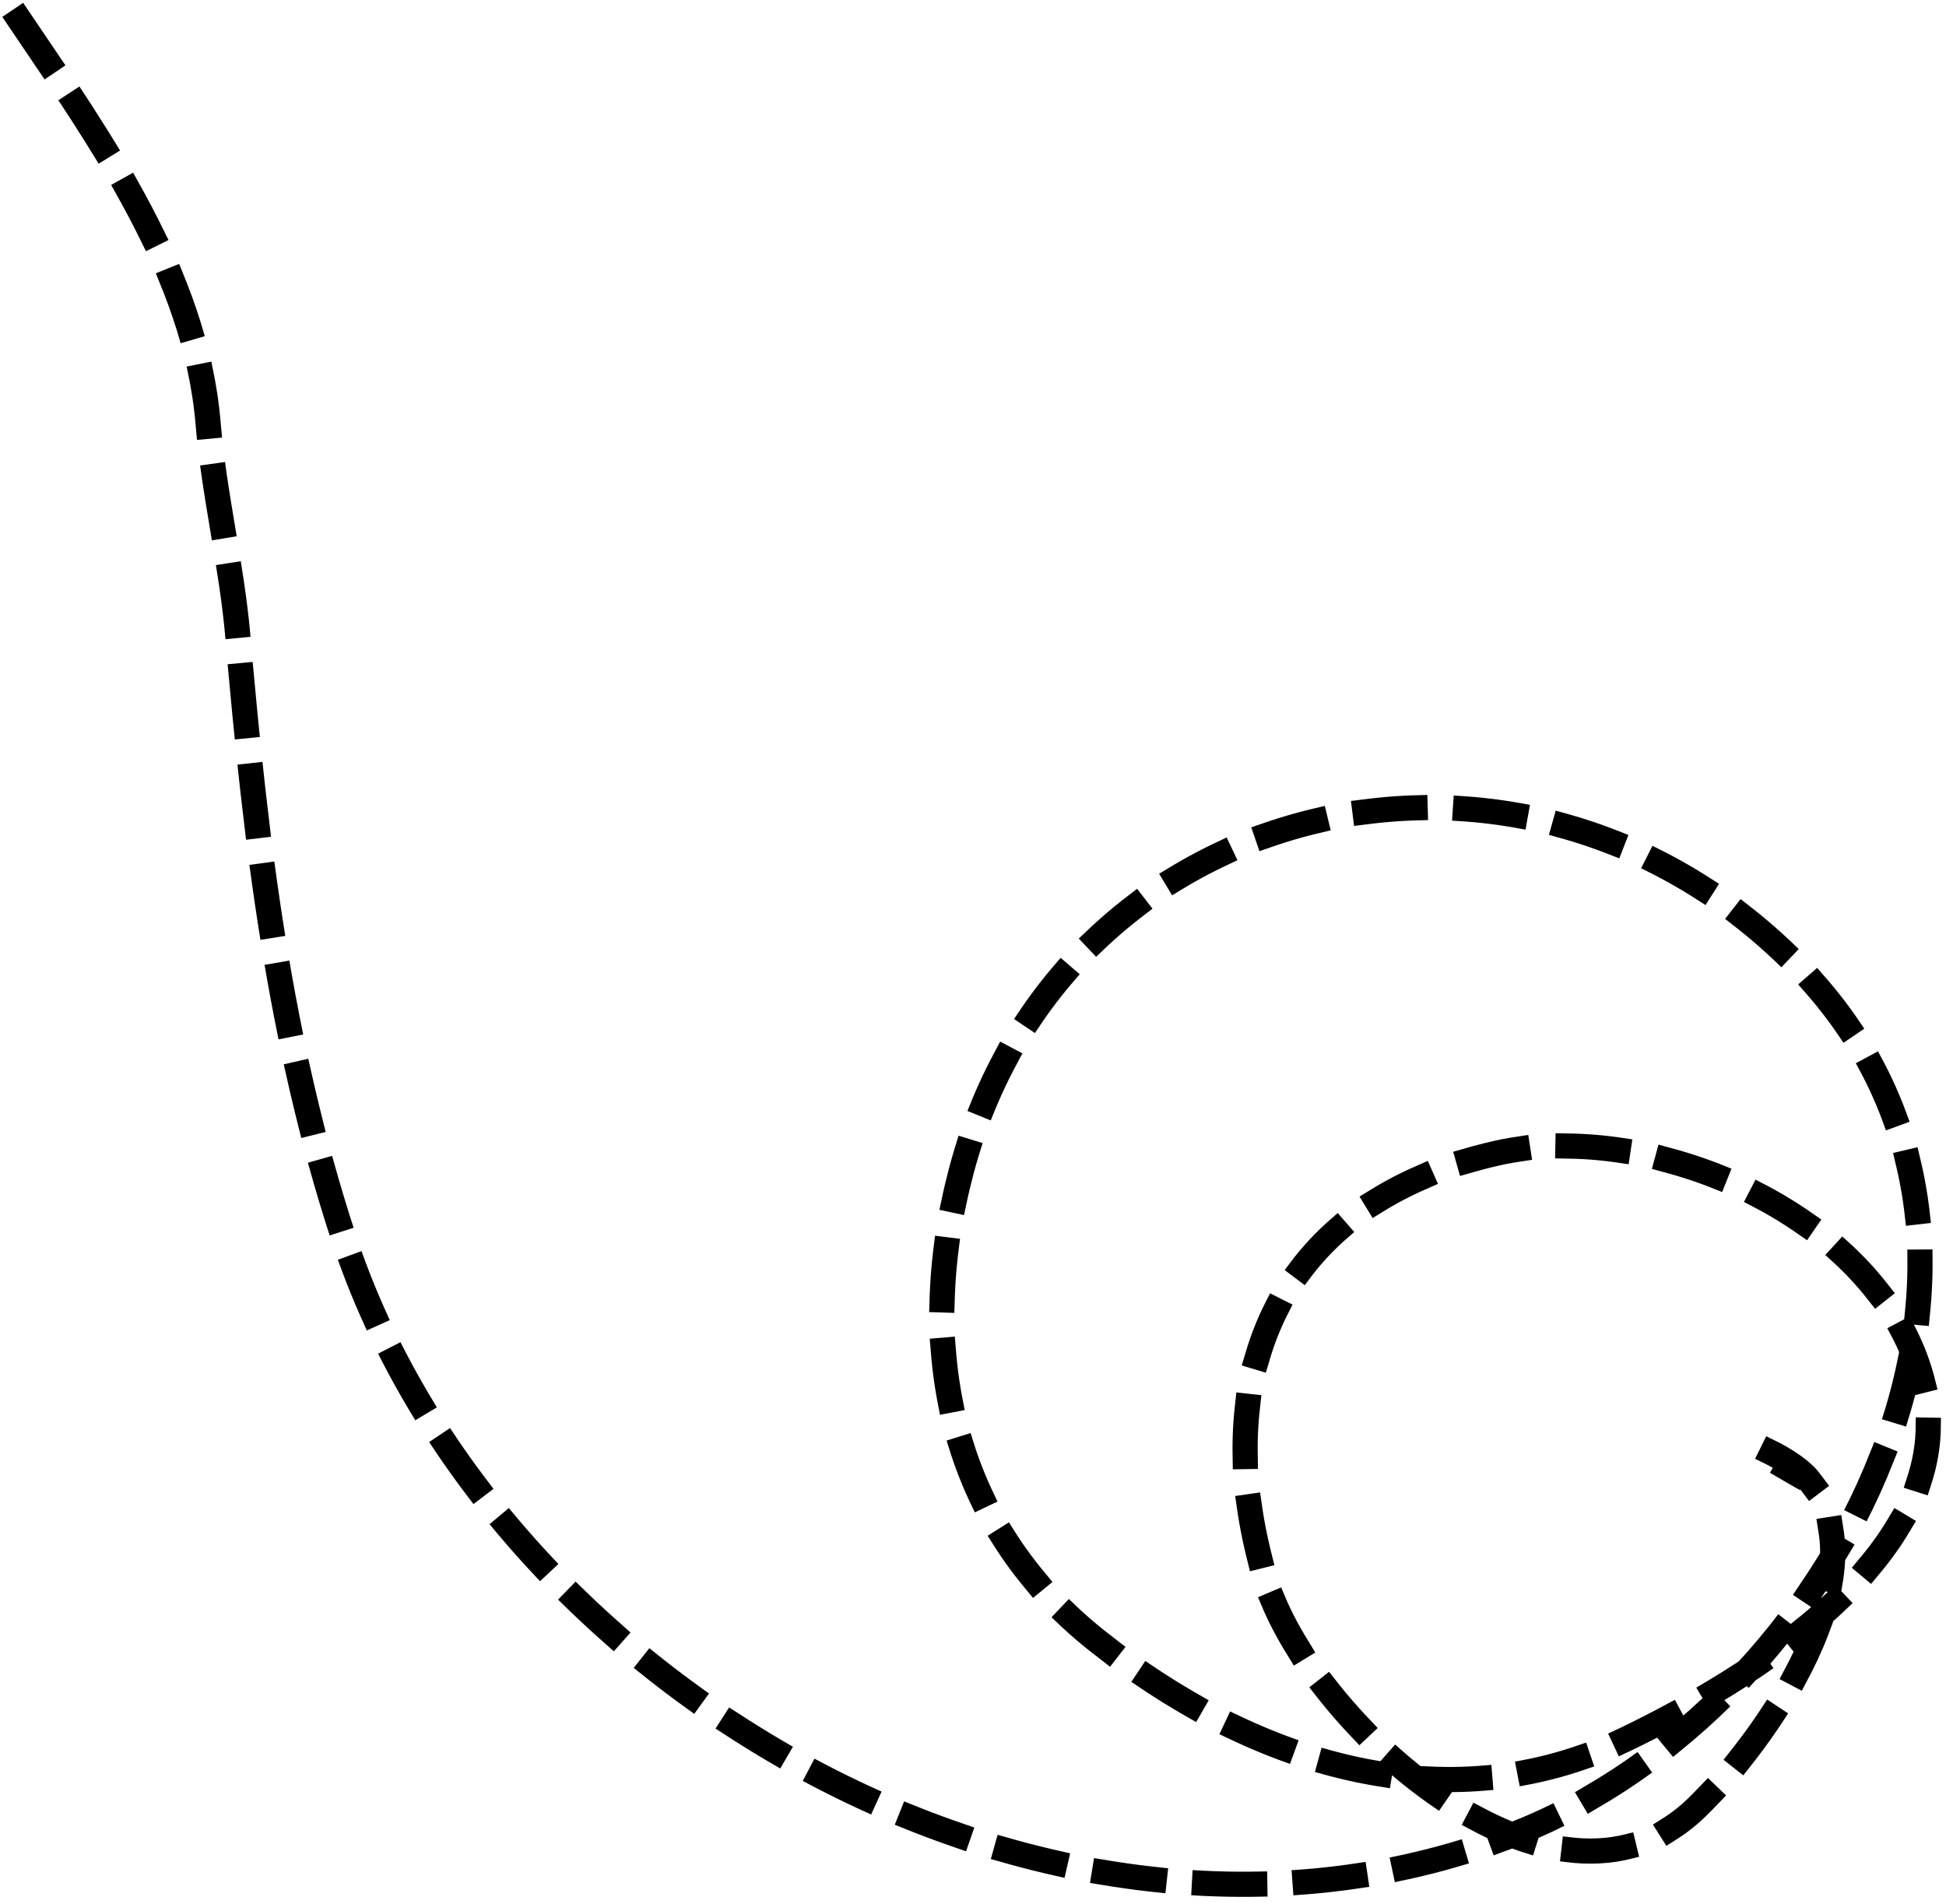
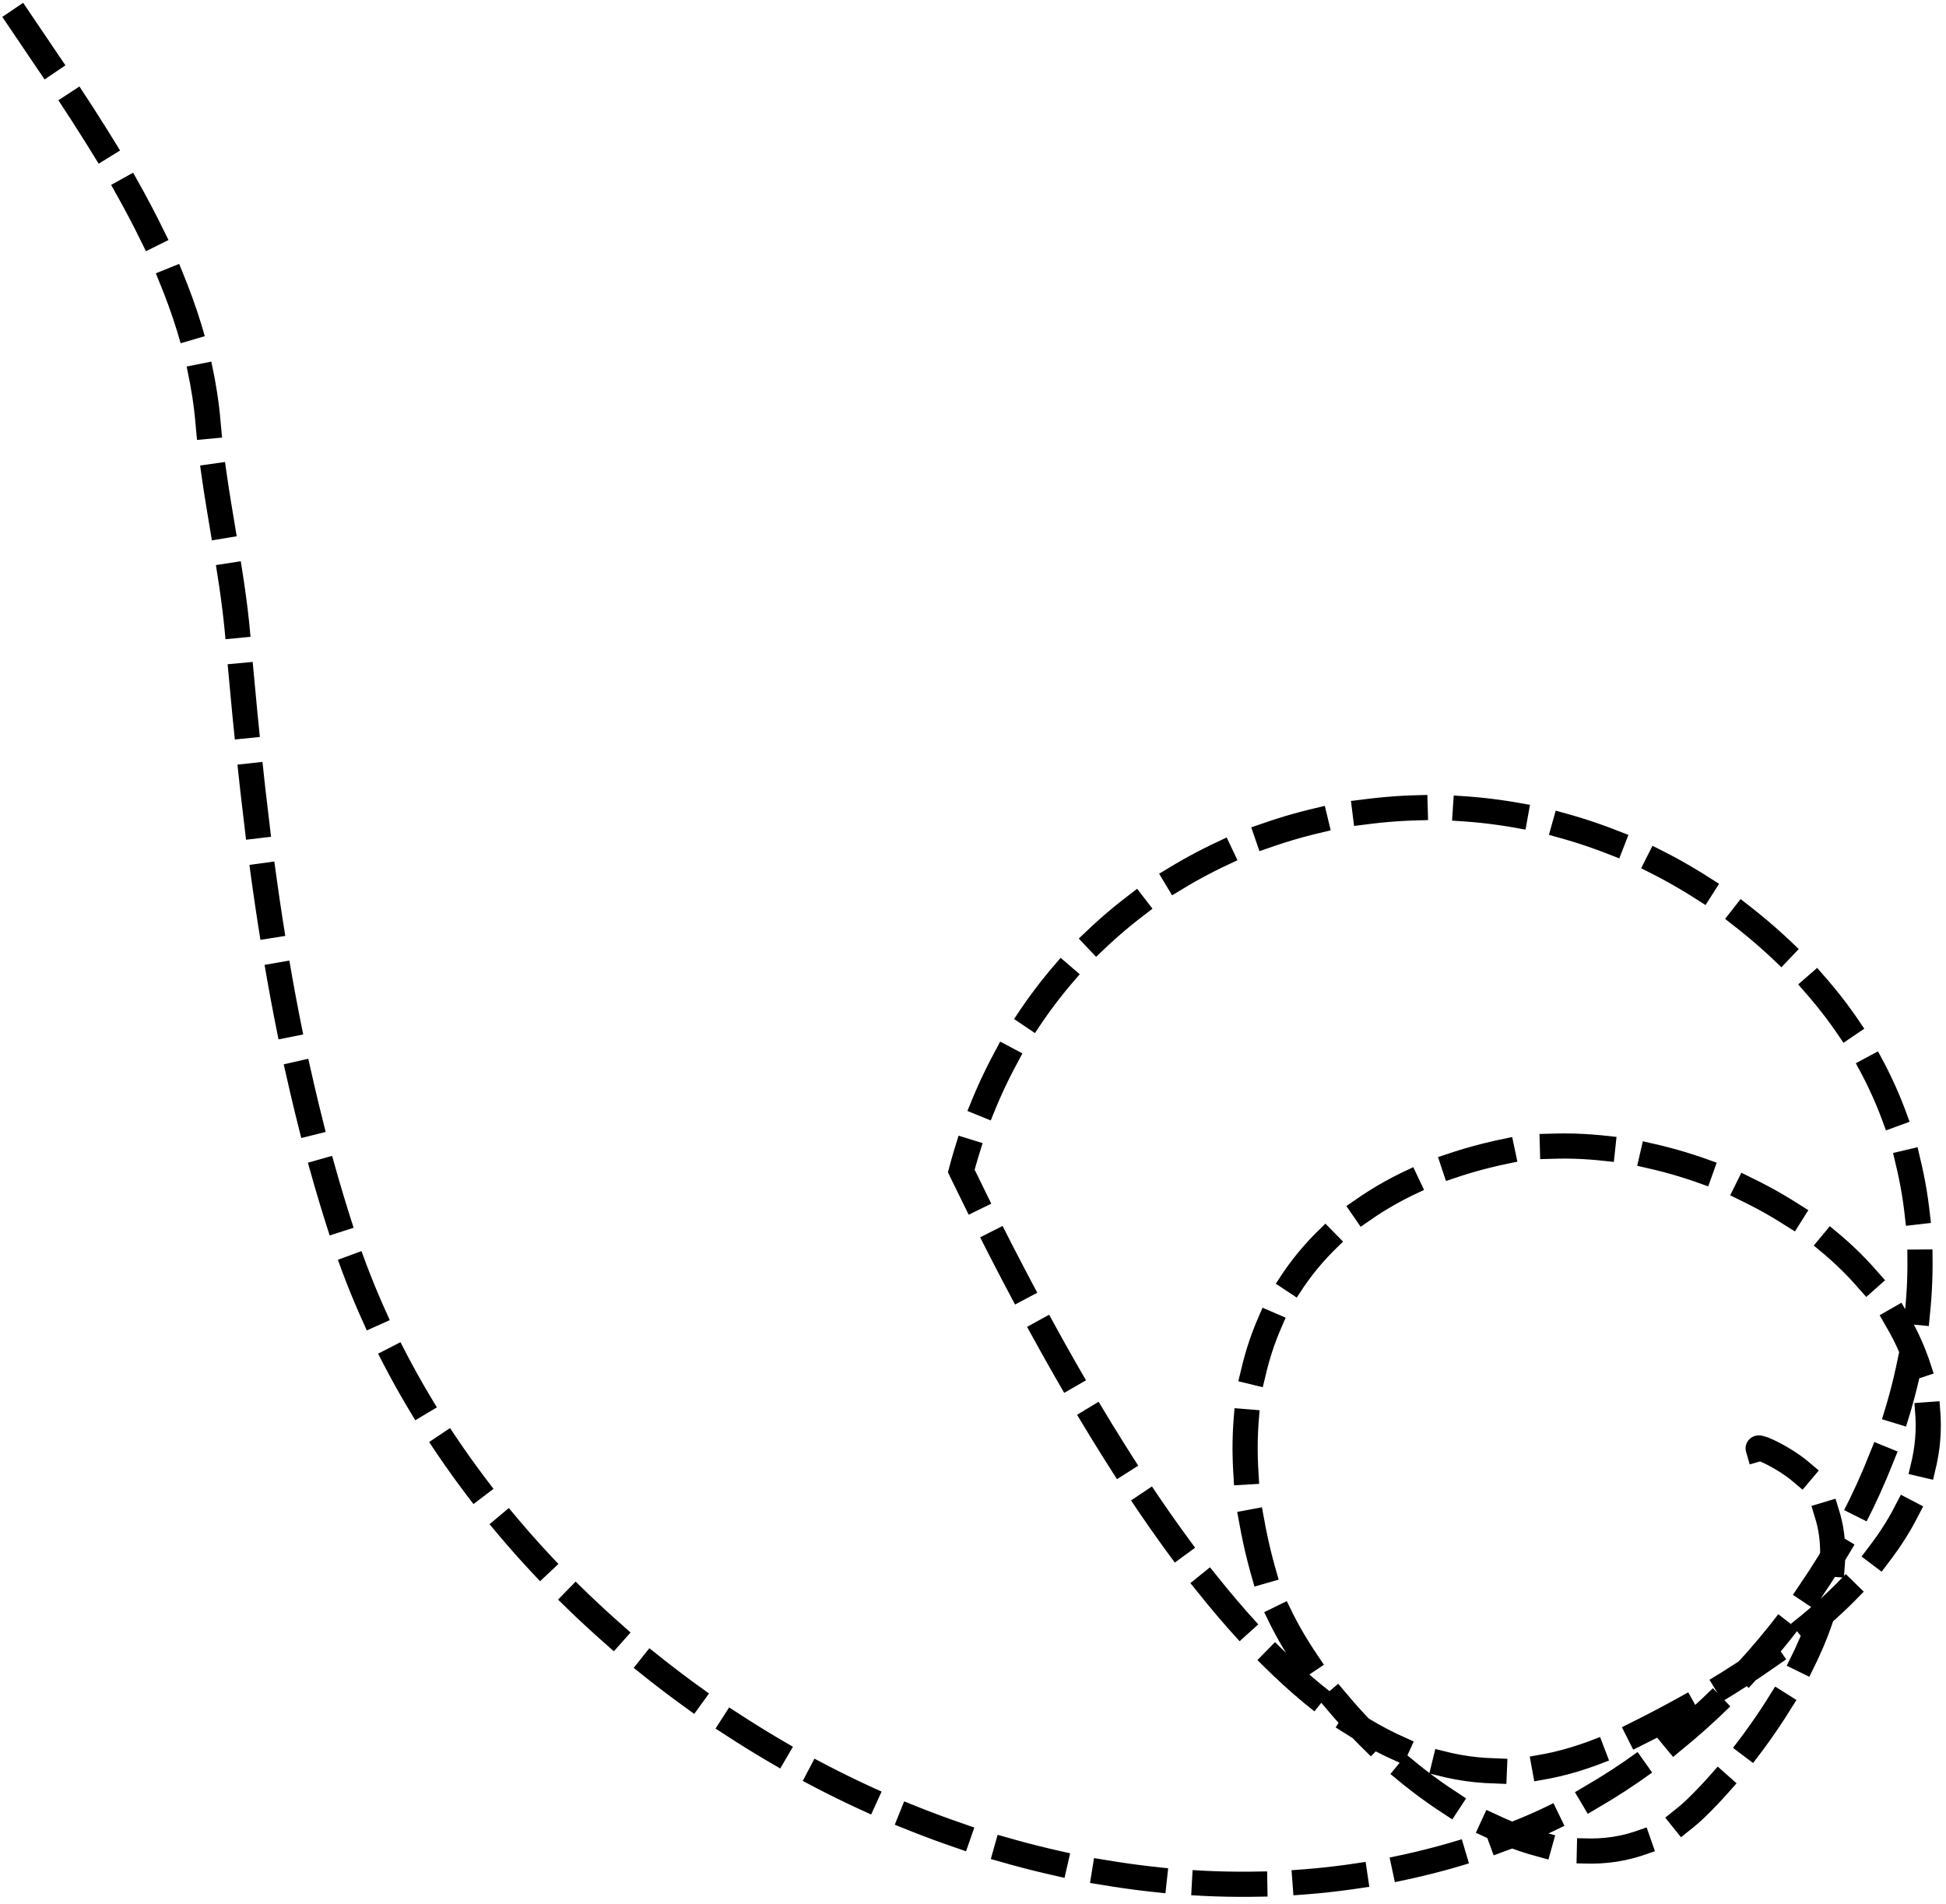
<svg xmlns="http://www.w3.org/2000/svg" width="232" height="227" viewBox="0 0 232 227" fill="none">
-   <path d="M2.357 2.418C12.066 16.778 23.329 32.699 24.807 50.434C25.524 59.049 27.63 67.373 28.37 76.001C30.445 100.211 33.321 124.236 40.931 147.447C58.477 200.964 125.8 240.279 180.882 218.536C218.81 203.564 247.84 148.661 213.843 114.664C180.909 81.73 126.421 94.87 114.603 139.607C109.09 160.479 113.088 181.521 130.728 195.552C148.756 209.893 172.038 217.868 193.888 207.311C208.011 200.488 233.96 185.086 229.344 165.264C224.668 145.187 197.161 133.25 178.477 137.469C152.879 143.25 143.53 163.436 150.861 188.247C155.782 204.904 185.138 232.105 202.262 215.507C210.24 207.775 224.646 187.676 215.625 176.399C213.205 173.374 204.362 170.078 214.021 175.597" stroke="black" stroke-width="3" stroke-linecap="square" stroke-dasharray="6 6" />
+   <path d="M2.357 2.418C12.066 16.778 23.329 32.699 24.807 50.434C25.524 59.049 27.63 67.373 28.37 76.001C30.445 100.211 33.321 124.236 40.931 147.447C58.477 200.964 125.8 240.279 180.882 218.536C218.81 203.564 247.84 148.661 213.843 114.664C180.909 81.73 126.421 94.87 114.603 139.607C148.756 209.893 172.038 217.868 193.888 207.311C208.011 200.488 233.96 185.086 229.344 165.264C224.668 145.187 197.161 133.25 178.477 137.469C152.879 143.25 143.53 163.436 150.861 188.247C155.782 204.904 185.138 232.105 202.262 215.507C210.24 207.775 224.646 187.676 215.625 176.399C213.205 173.374 204.362 170.078 214.021 175.597" stroke="black" stroke-width="3" stroke-linecap="square" stroke-dasharray="6 6" />
</svg>